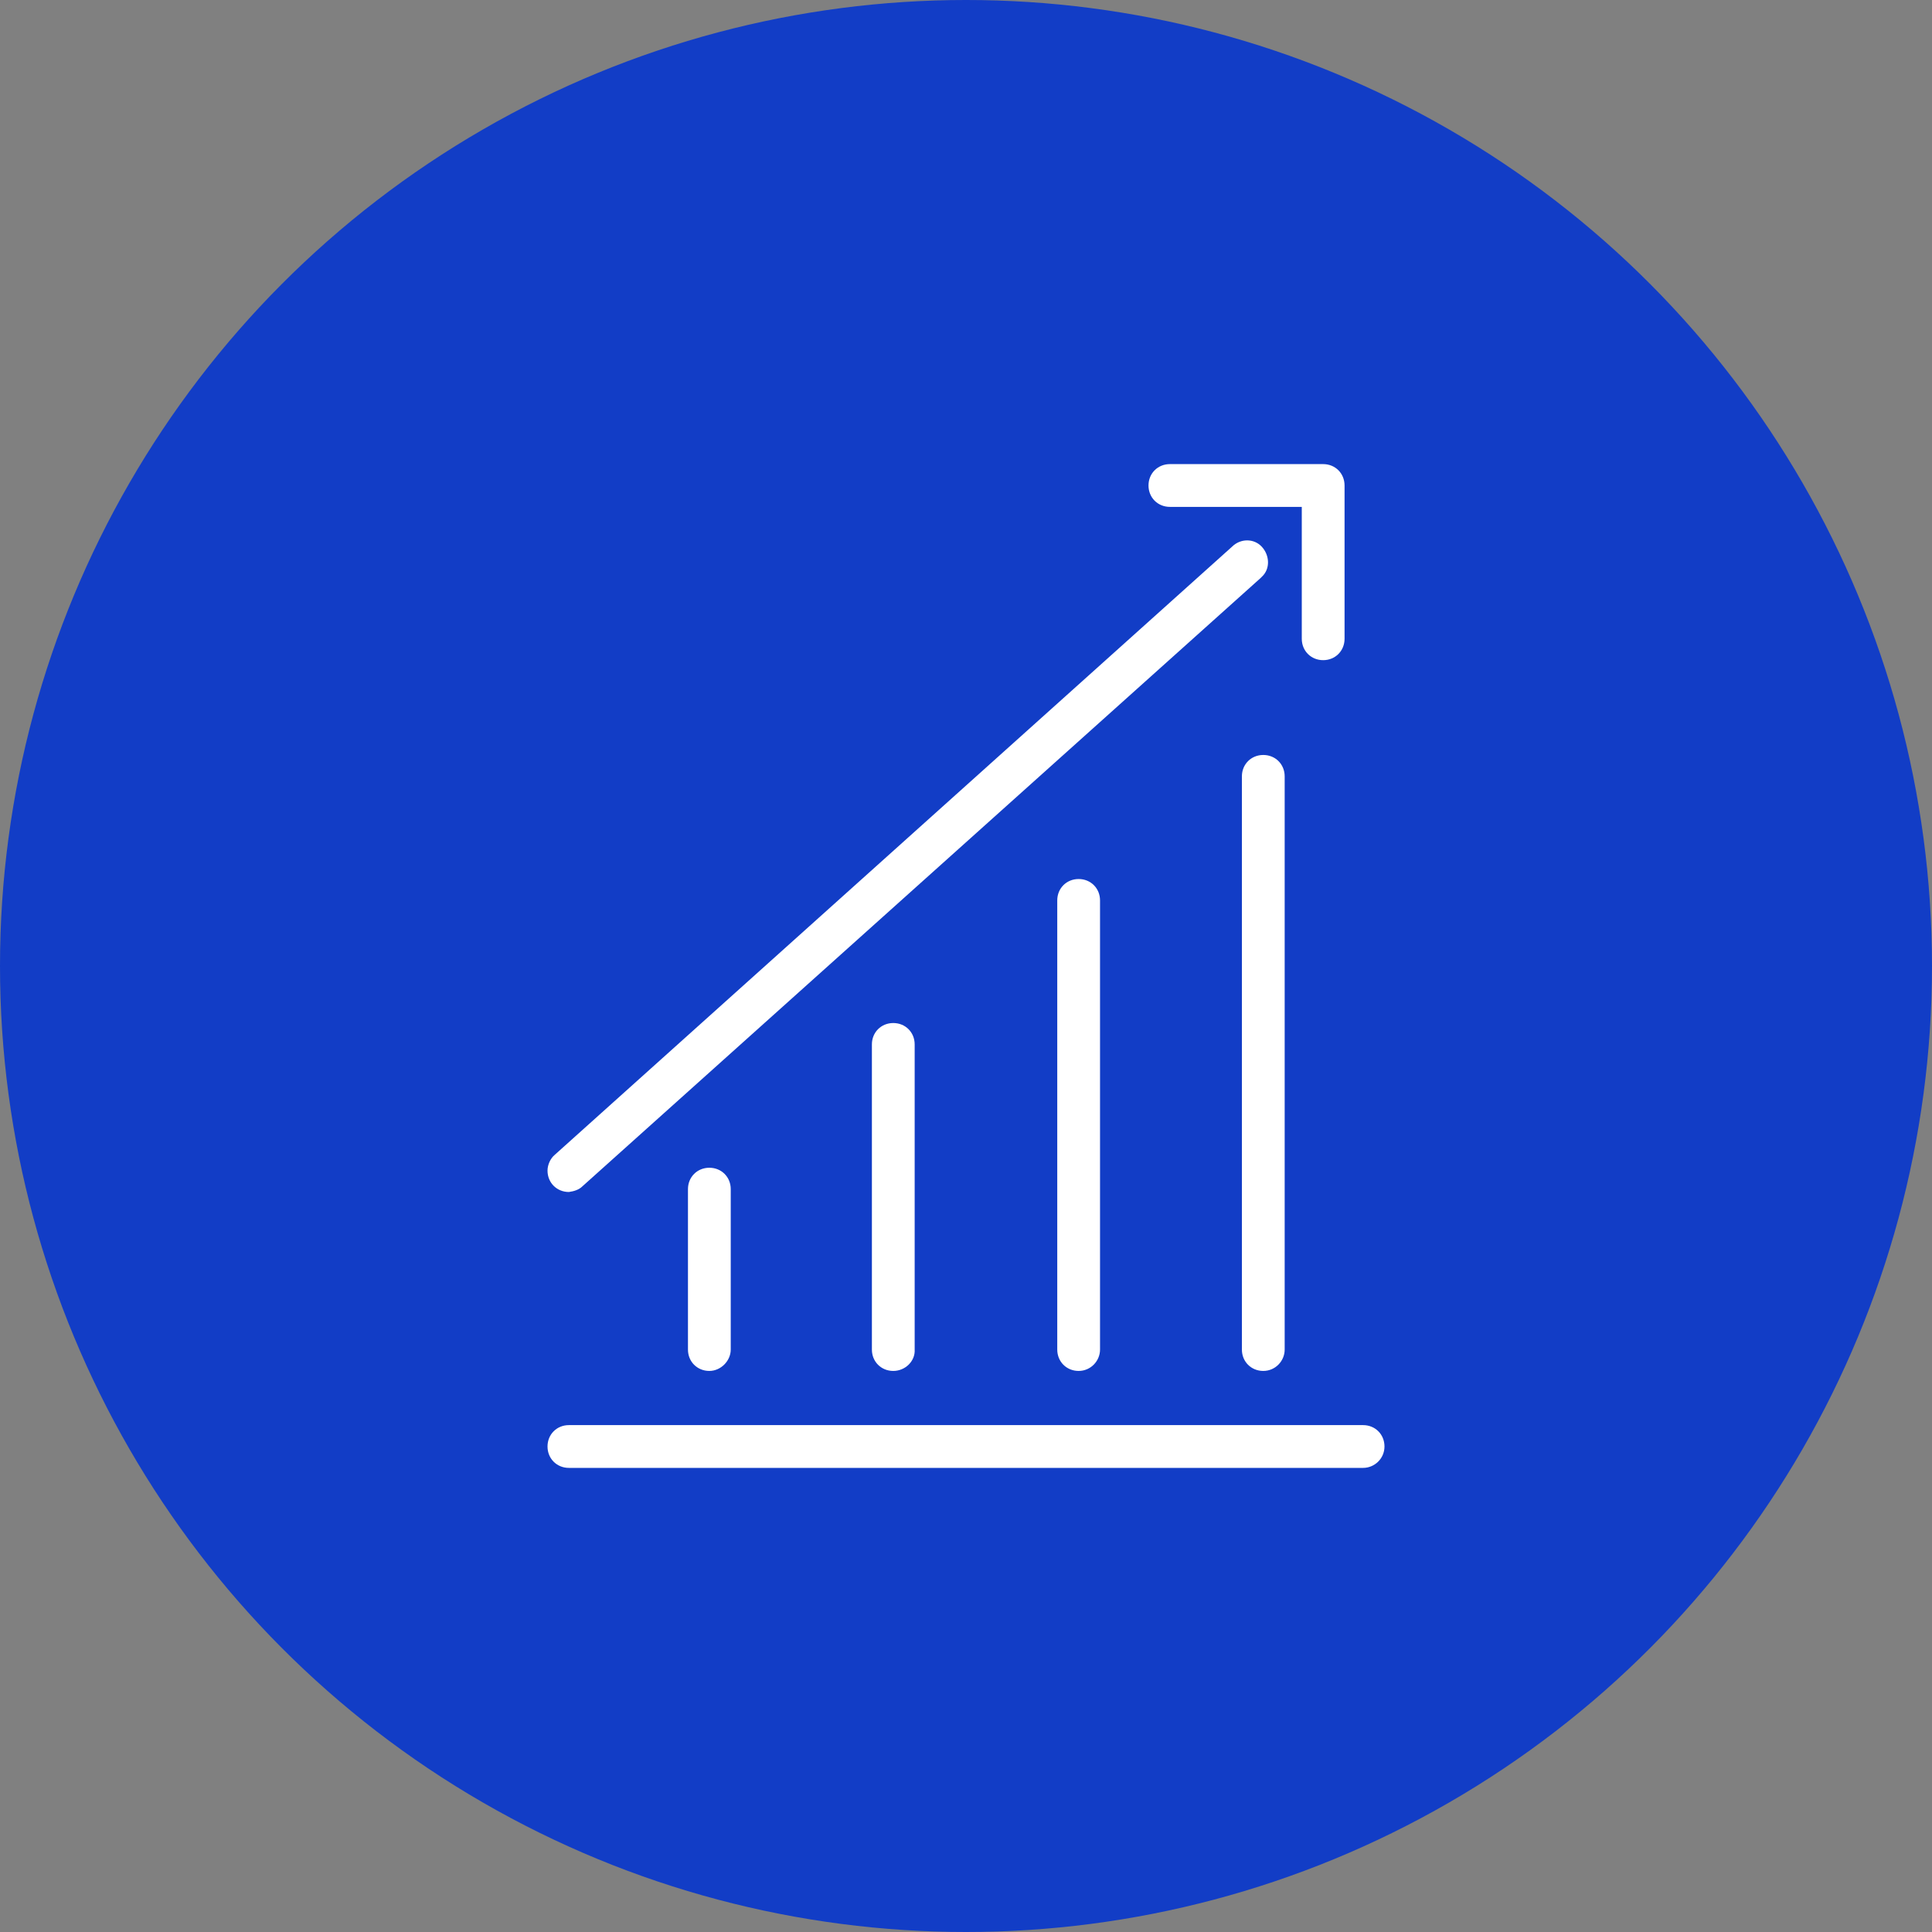
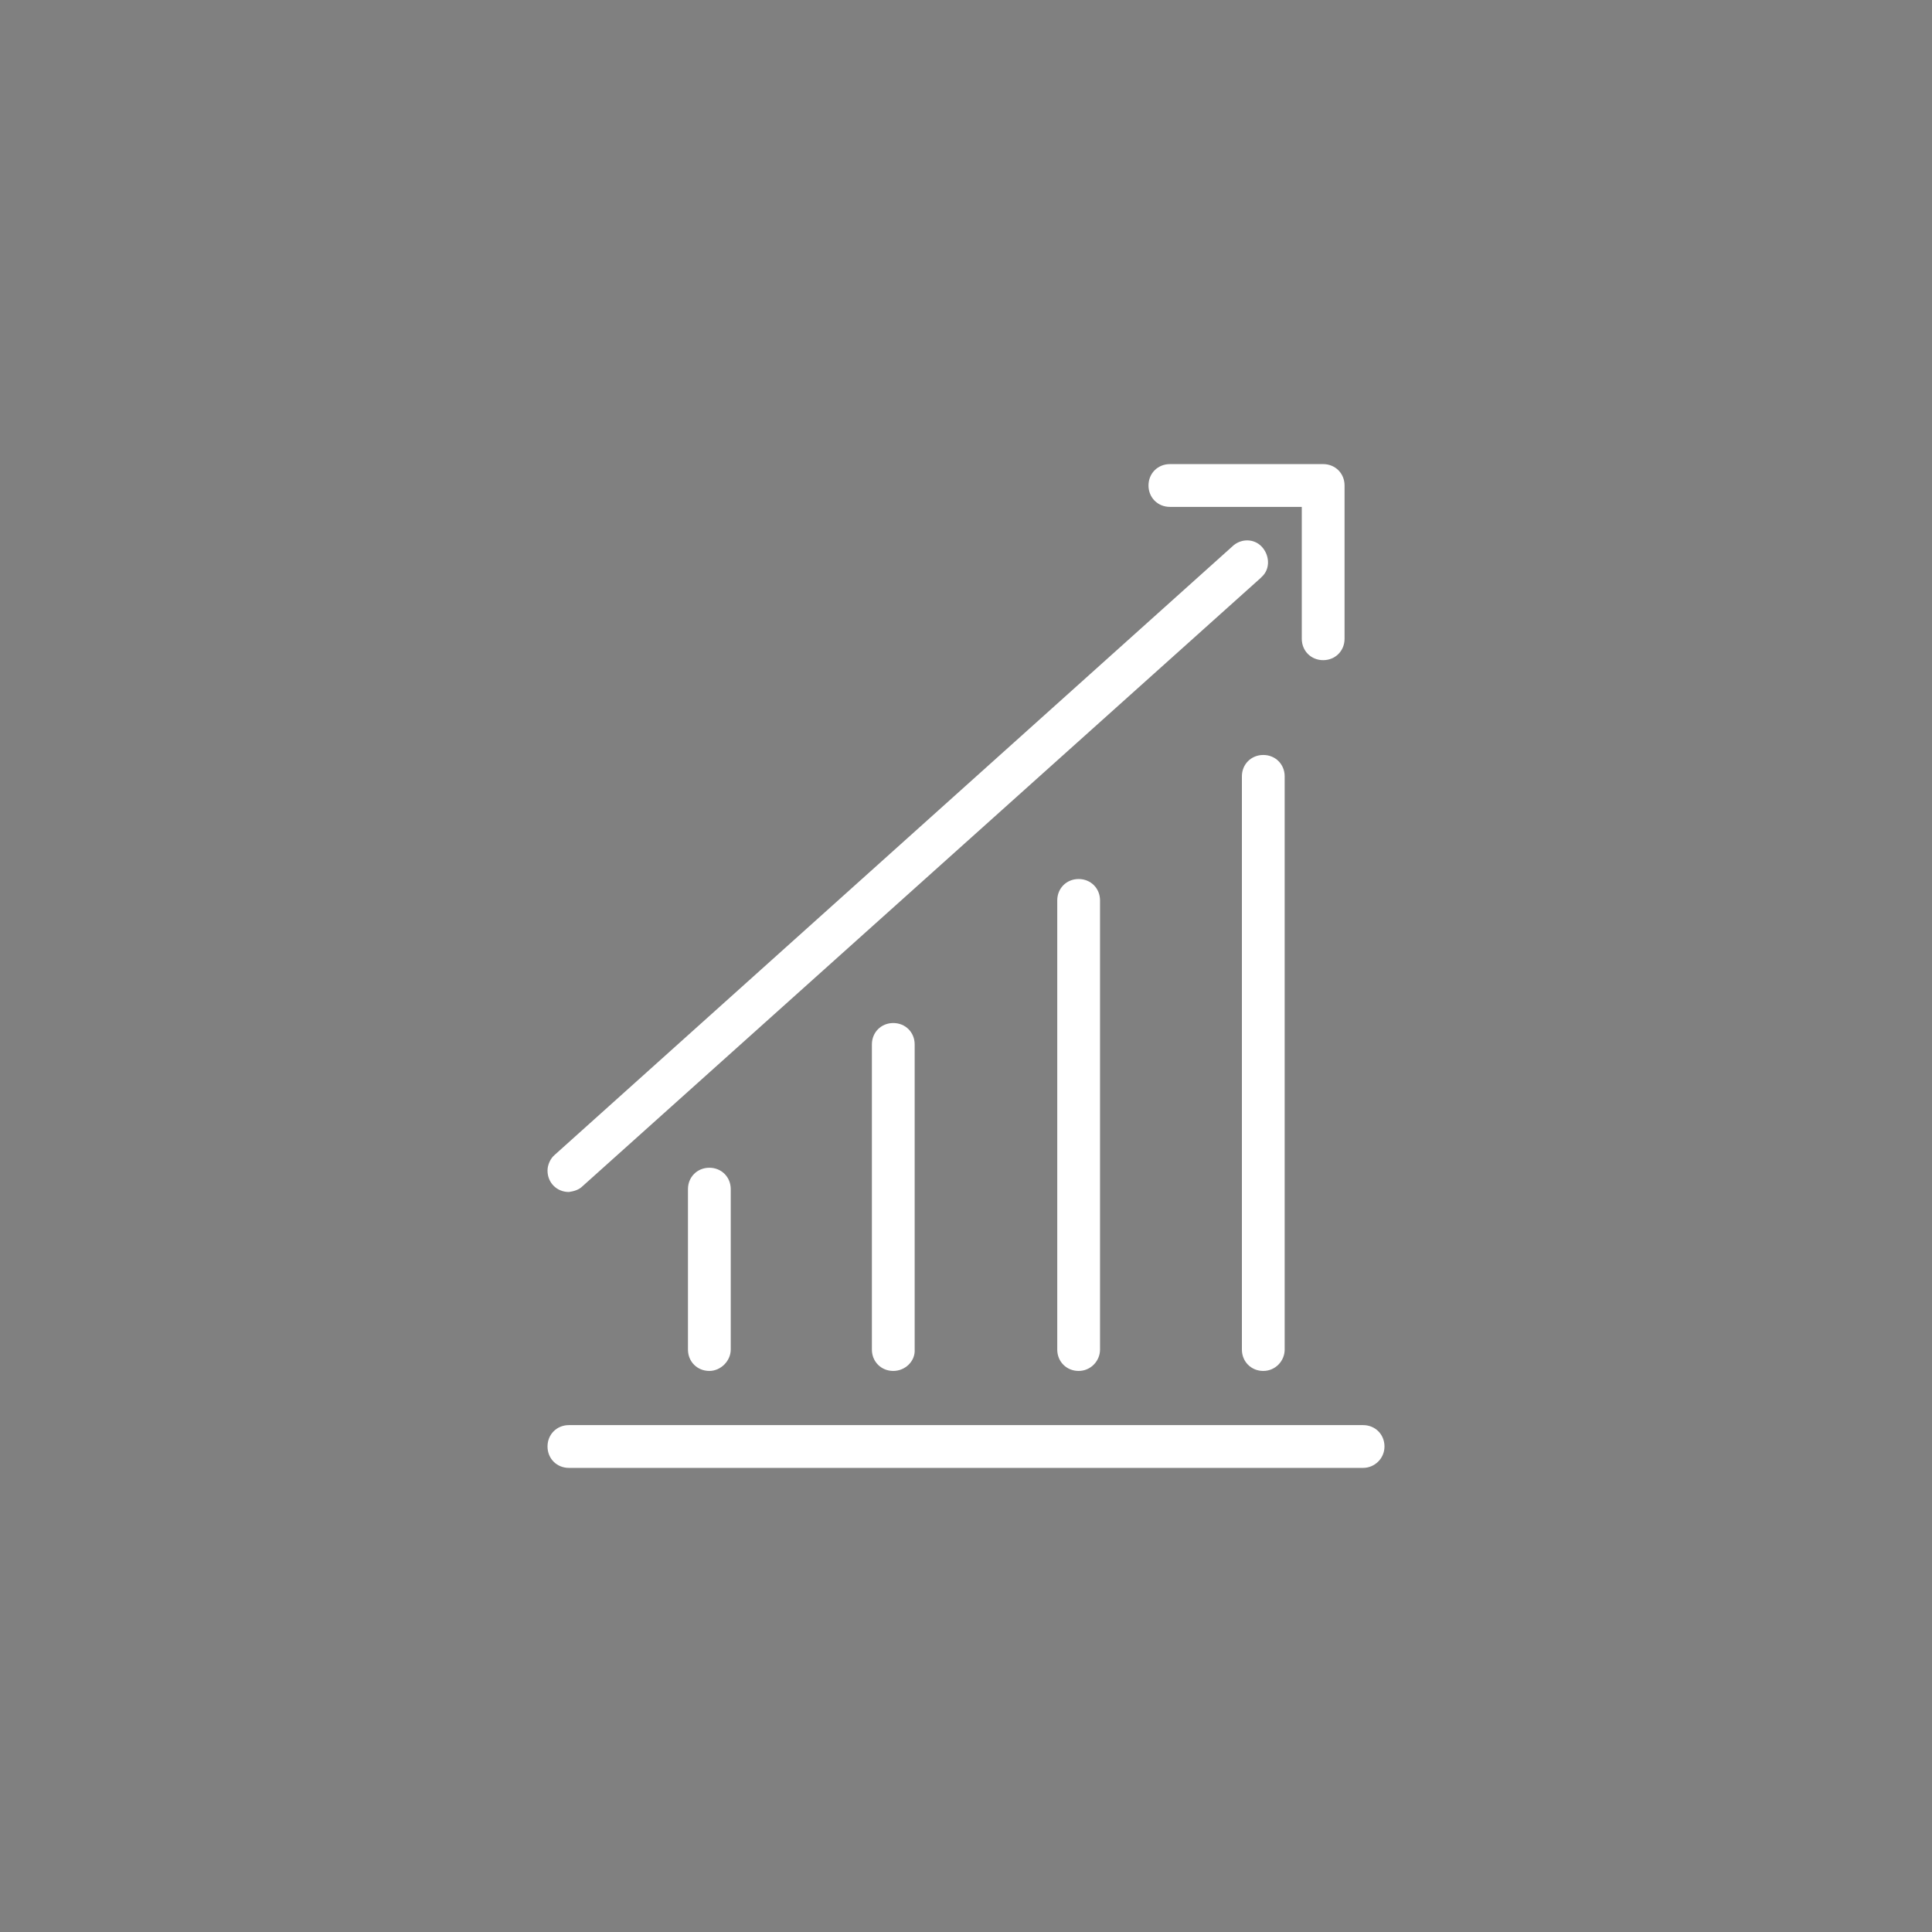
<svg xmlns="http://www.w3.org/2000/svg" version="1.1" id="Capa_1" x="0px" y="0px" viewBox="0 0 271 271" style="enable-background:new 0 0 271 271;" xml:space="preserve">
  <rect x="0" y="0" width="271" height="271" fill="#808080" stroke="none" />
  <style type="text/css">
	.st0{fill:#123DC6;}
	.st1{fill:#FFFFFF;}
</style>
  <title>Finance, Insurance, &amp;amp; Legal</title>
-   <circle class="st0" cx="135.5" cy="135.5" r="135.5" />
  <g id="Capa_2">
    <g id="Capa_2-2">
      <path class="st1" d="M191.2,205.9H79.8c-1.7,0-3-1.3-3-3s1.3-3,3-3h111.4c1.7,0,3,1.3,3,3S192.8,205.9,191.2,205.9z M177.2,192.3    c-1.7,0-3-1.3-3-3v-80.4c0-1.7,1.3-3,3-3s3,1.3,3,3v80.4C180.2,190.9,178.9,192.3,177.2,192.3L177.2,192.3z M151.3,192.3    c-1.7,0-3-1.3-3-3v-63c0-1.7,1.3-3,3-3s3,1.3,3,3v63C154.3,190.9,153,192.3,151.3,192.3L151.3,192.3z M125.3,192.3    c-1.7,0-3-1.3-3-3v-42.8c0-1.7,1.3-3,3-3s3,1.3,3,3v42.8C128.4,190.9,127,192.3,125.3,192.3L125.3,192.3z M99.5,192.3    c-1.7,0-3-1.3-3-3v-22.5c0-1.7,1.3-3,3-3s3,1.3,3,3v22.5C102.5,190.9,101.1,192.3,99.5,192.3L99.5,192.3z M79.8,167.2    c-1.7,0-3-1.3-3-3c0-0.8,0.4-1.7,1-2.2l95-85.3c1.2-1.2,3.1-1.2,4.2,0s1.2,3.1,0,4.2c-0.1,0.1-0.2,0.2-0.2,0.2l-95.1,85.3    C81.2,166.9,80.5,167.1,79.8,167.2L79.8,167.2z M185.6,92.6c-1.7,0-3-1.3-3-3V71.1h-18.5c-1.7,0-3-1.3-3-3s1.3-3,3-3h21.5    c1.7,0,3,1.3,3,3v21.5C188.6,91.3,187.3,92.6,185.6,92.6L185.6,92.6z" />
    </g>
  </g>
</svg>